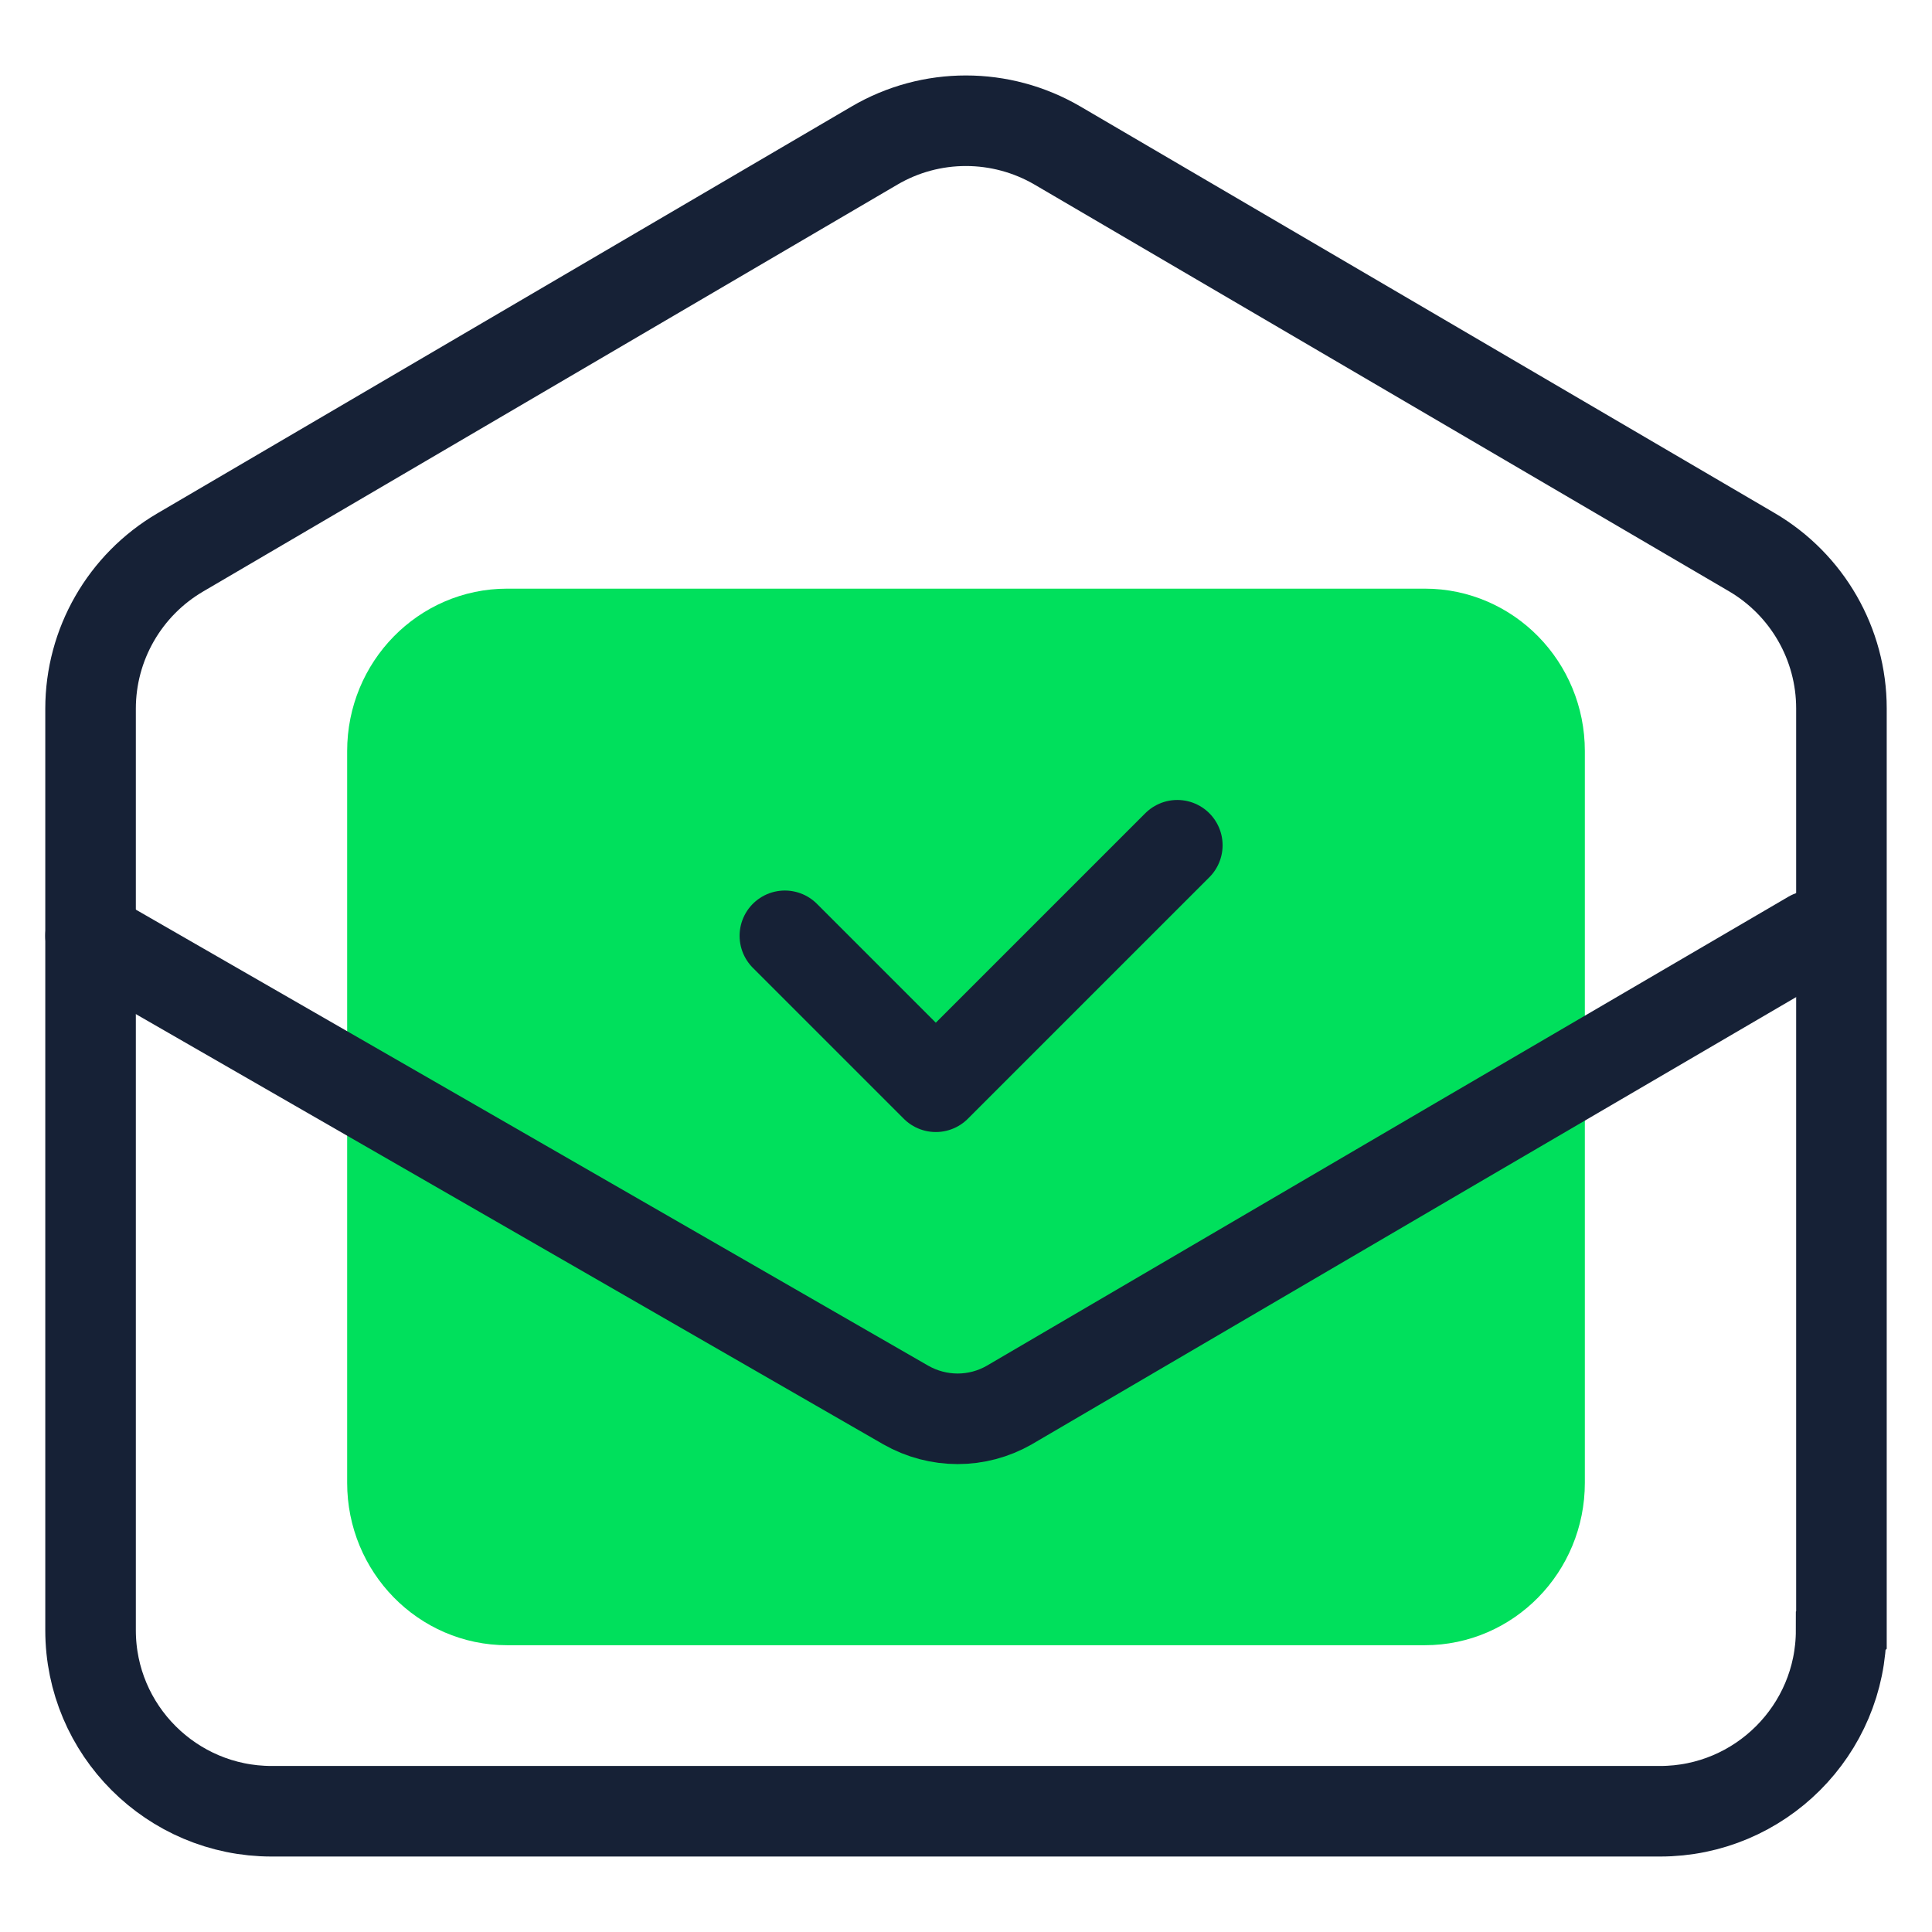
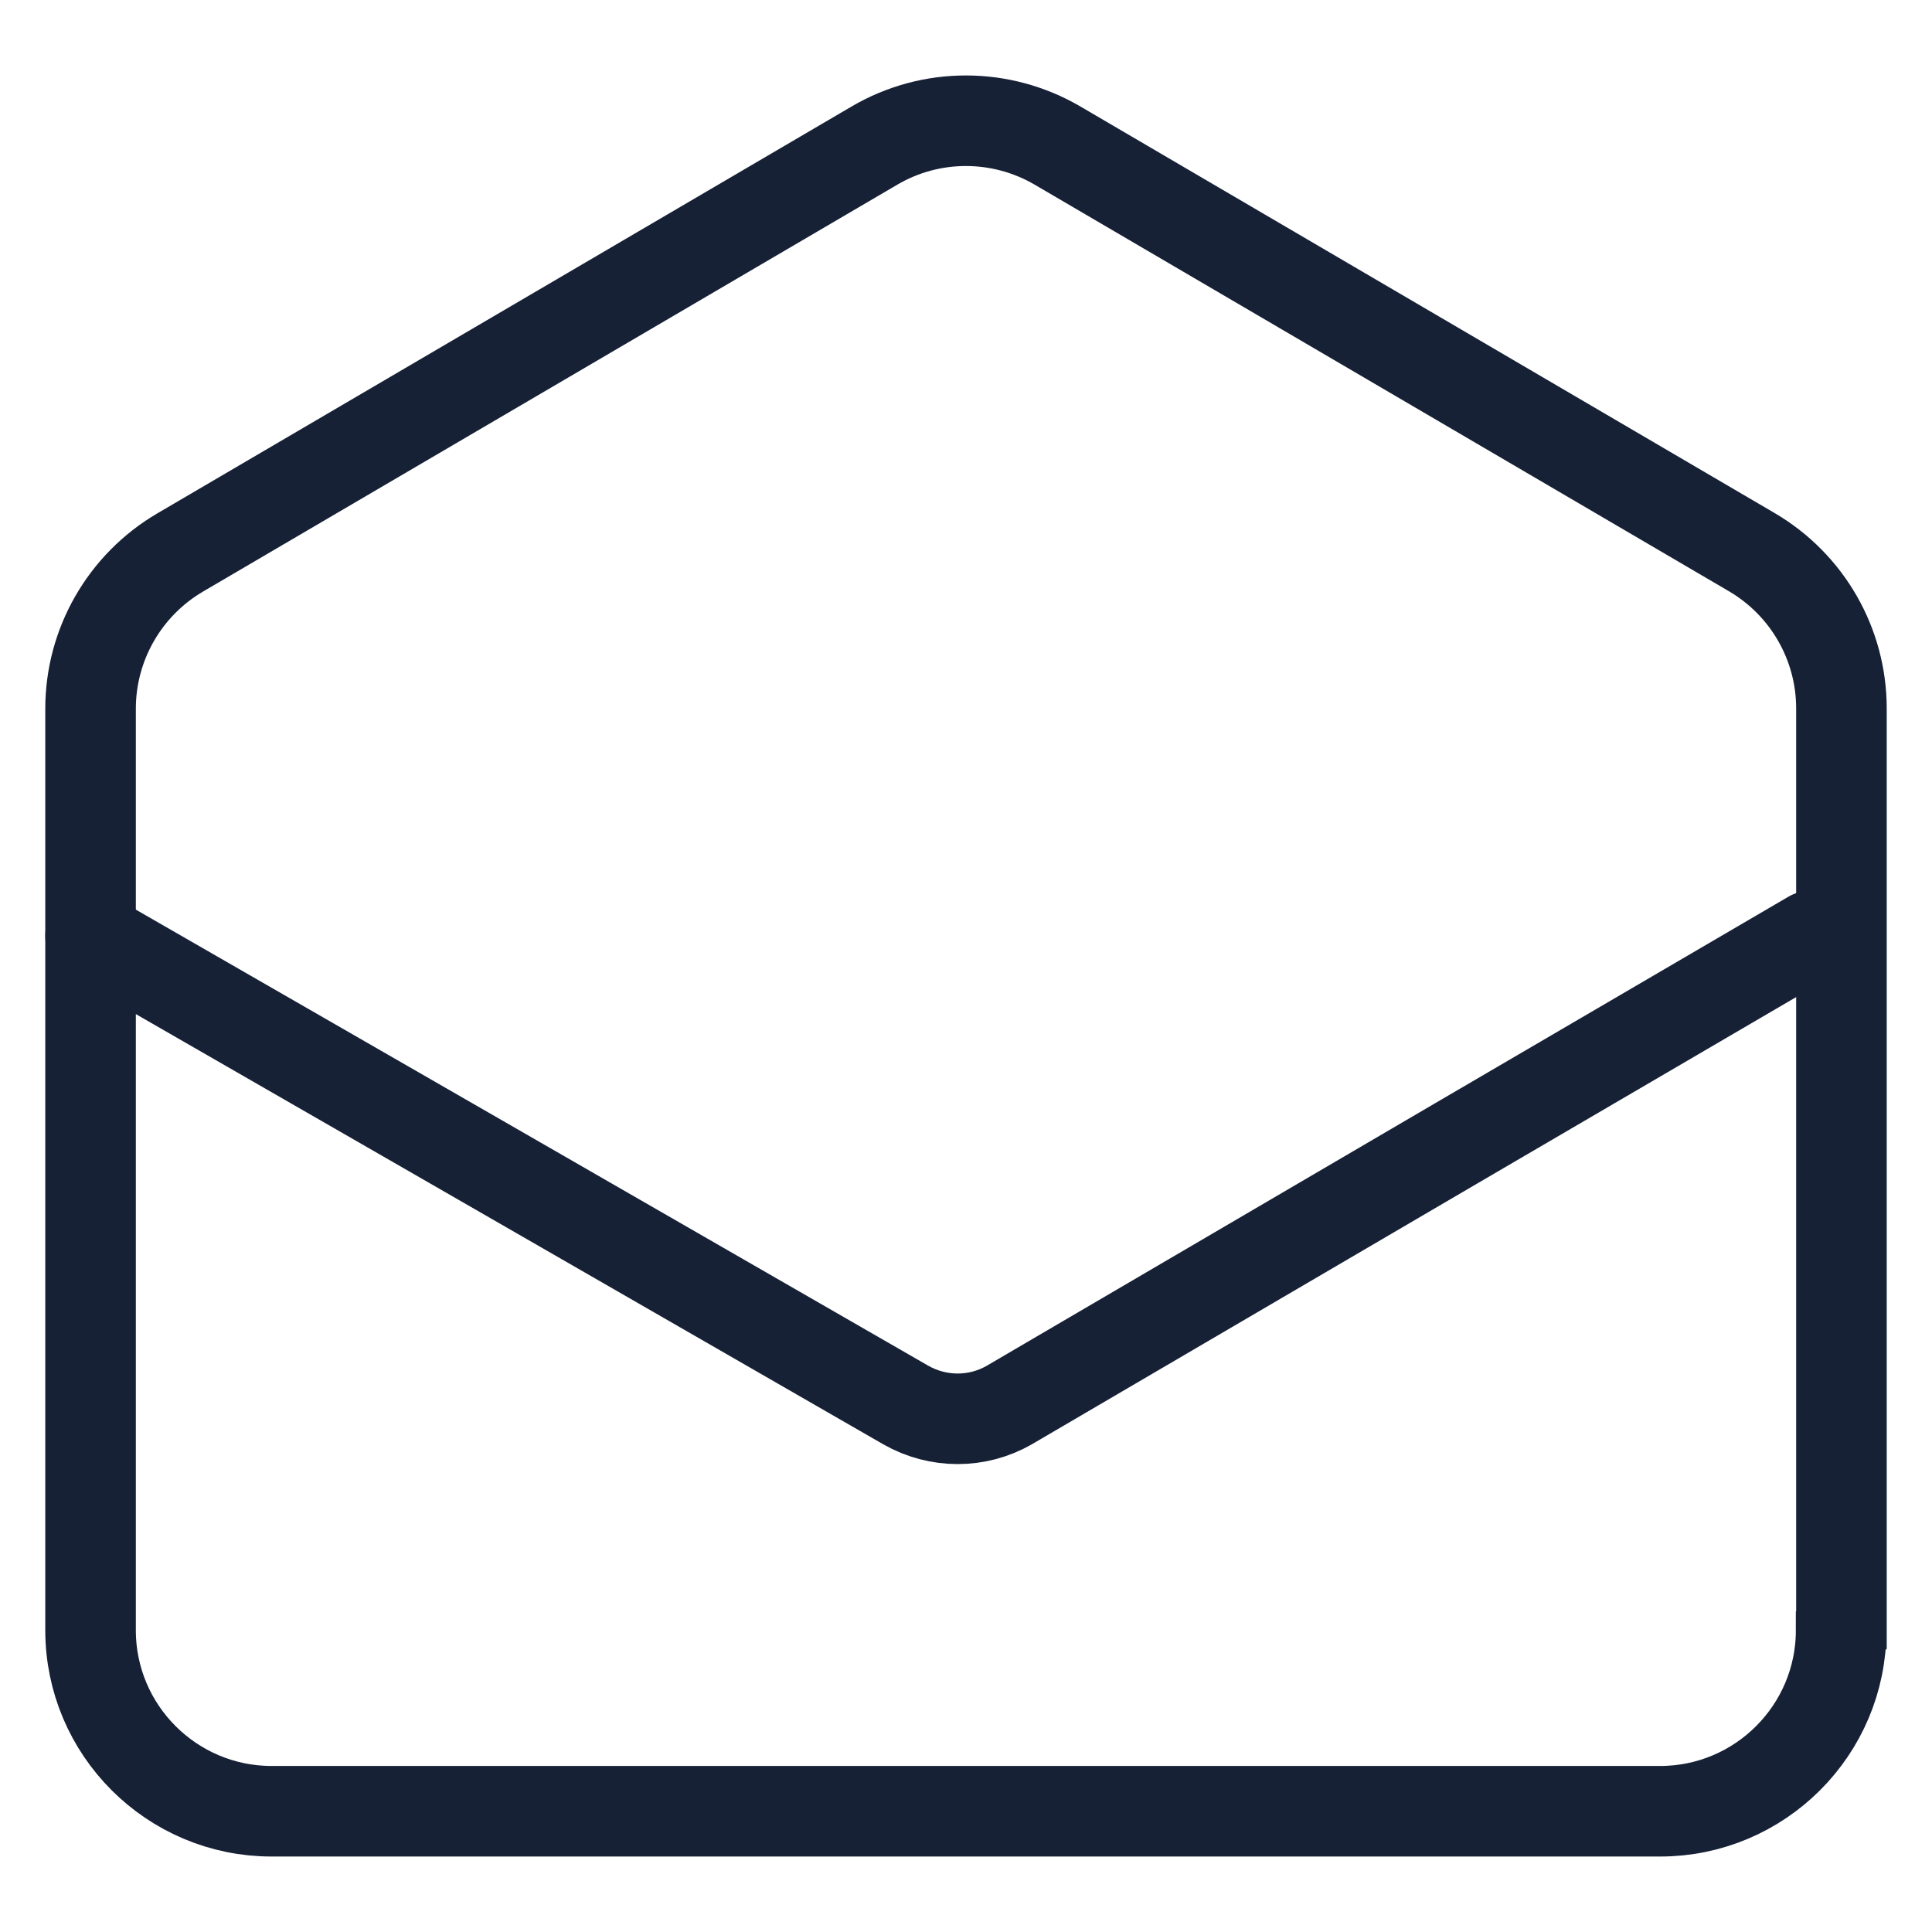
<svg xmlns="http://www.w3.org/2000/svg" width="64" height="64" viewBox="0 0 64 64" fill="none">
-   <path d="M47.2 21H16.8C14.701 21 13 22.737 13 24.879V49.121C13 51.263 14.701 53 16.8 53H47.2C49.299 53 51 51.263 51 49.121V24.879C51 22.737 49.299 21 47.2 21Z" fill="#00E05C" stroke="#00E05C" stroke-width="3" stroke-miterlimit="10" />
  <path d="M60 31L48.162 37.92L33.435 46.543C32.375 47.152 31.075 47.152 30.005 46.543L14.908 37.852L3 31" stroke="#162136" stroke-width="3" stroke-linecap="round" stroke-linejoin="round" />
-   <path d="M26 31L31 36L39 28" stroke="#162136" stroke-width="3" stroke-linecap="round" stroke-linejoin="round" />
  <path d="M60.99 54.006C60.99 57.313 58.3 60 54.991 60H8.999C5.69 60 3 57.313 3 54.006V23.476C3 21.348 4.13 19.38 5.969 18.301L28.965 4.824C30.835 3.725 33.155 3.725 35.035 4.824L58.031 18.291C59.87 19.37 61 21.338 61 23.466V53.996L60.99 54.006Z" stroke="#162136" stroke-width="3" />
</svg>